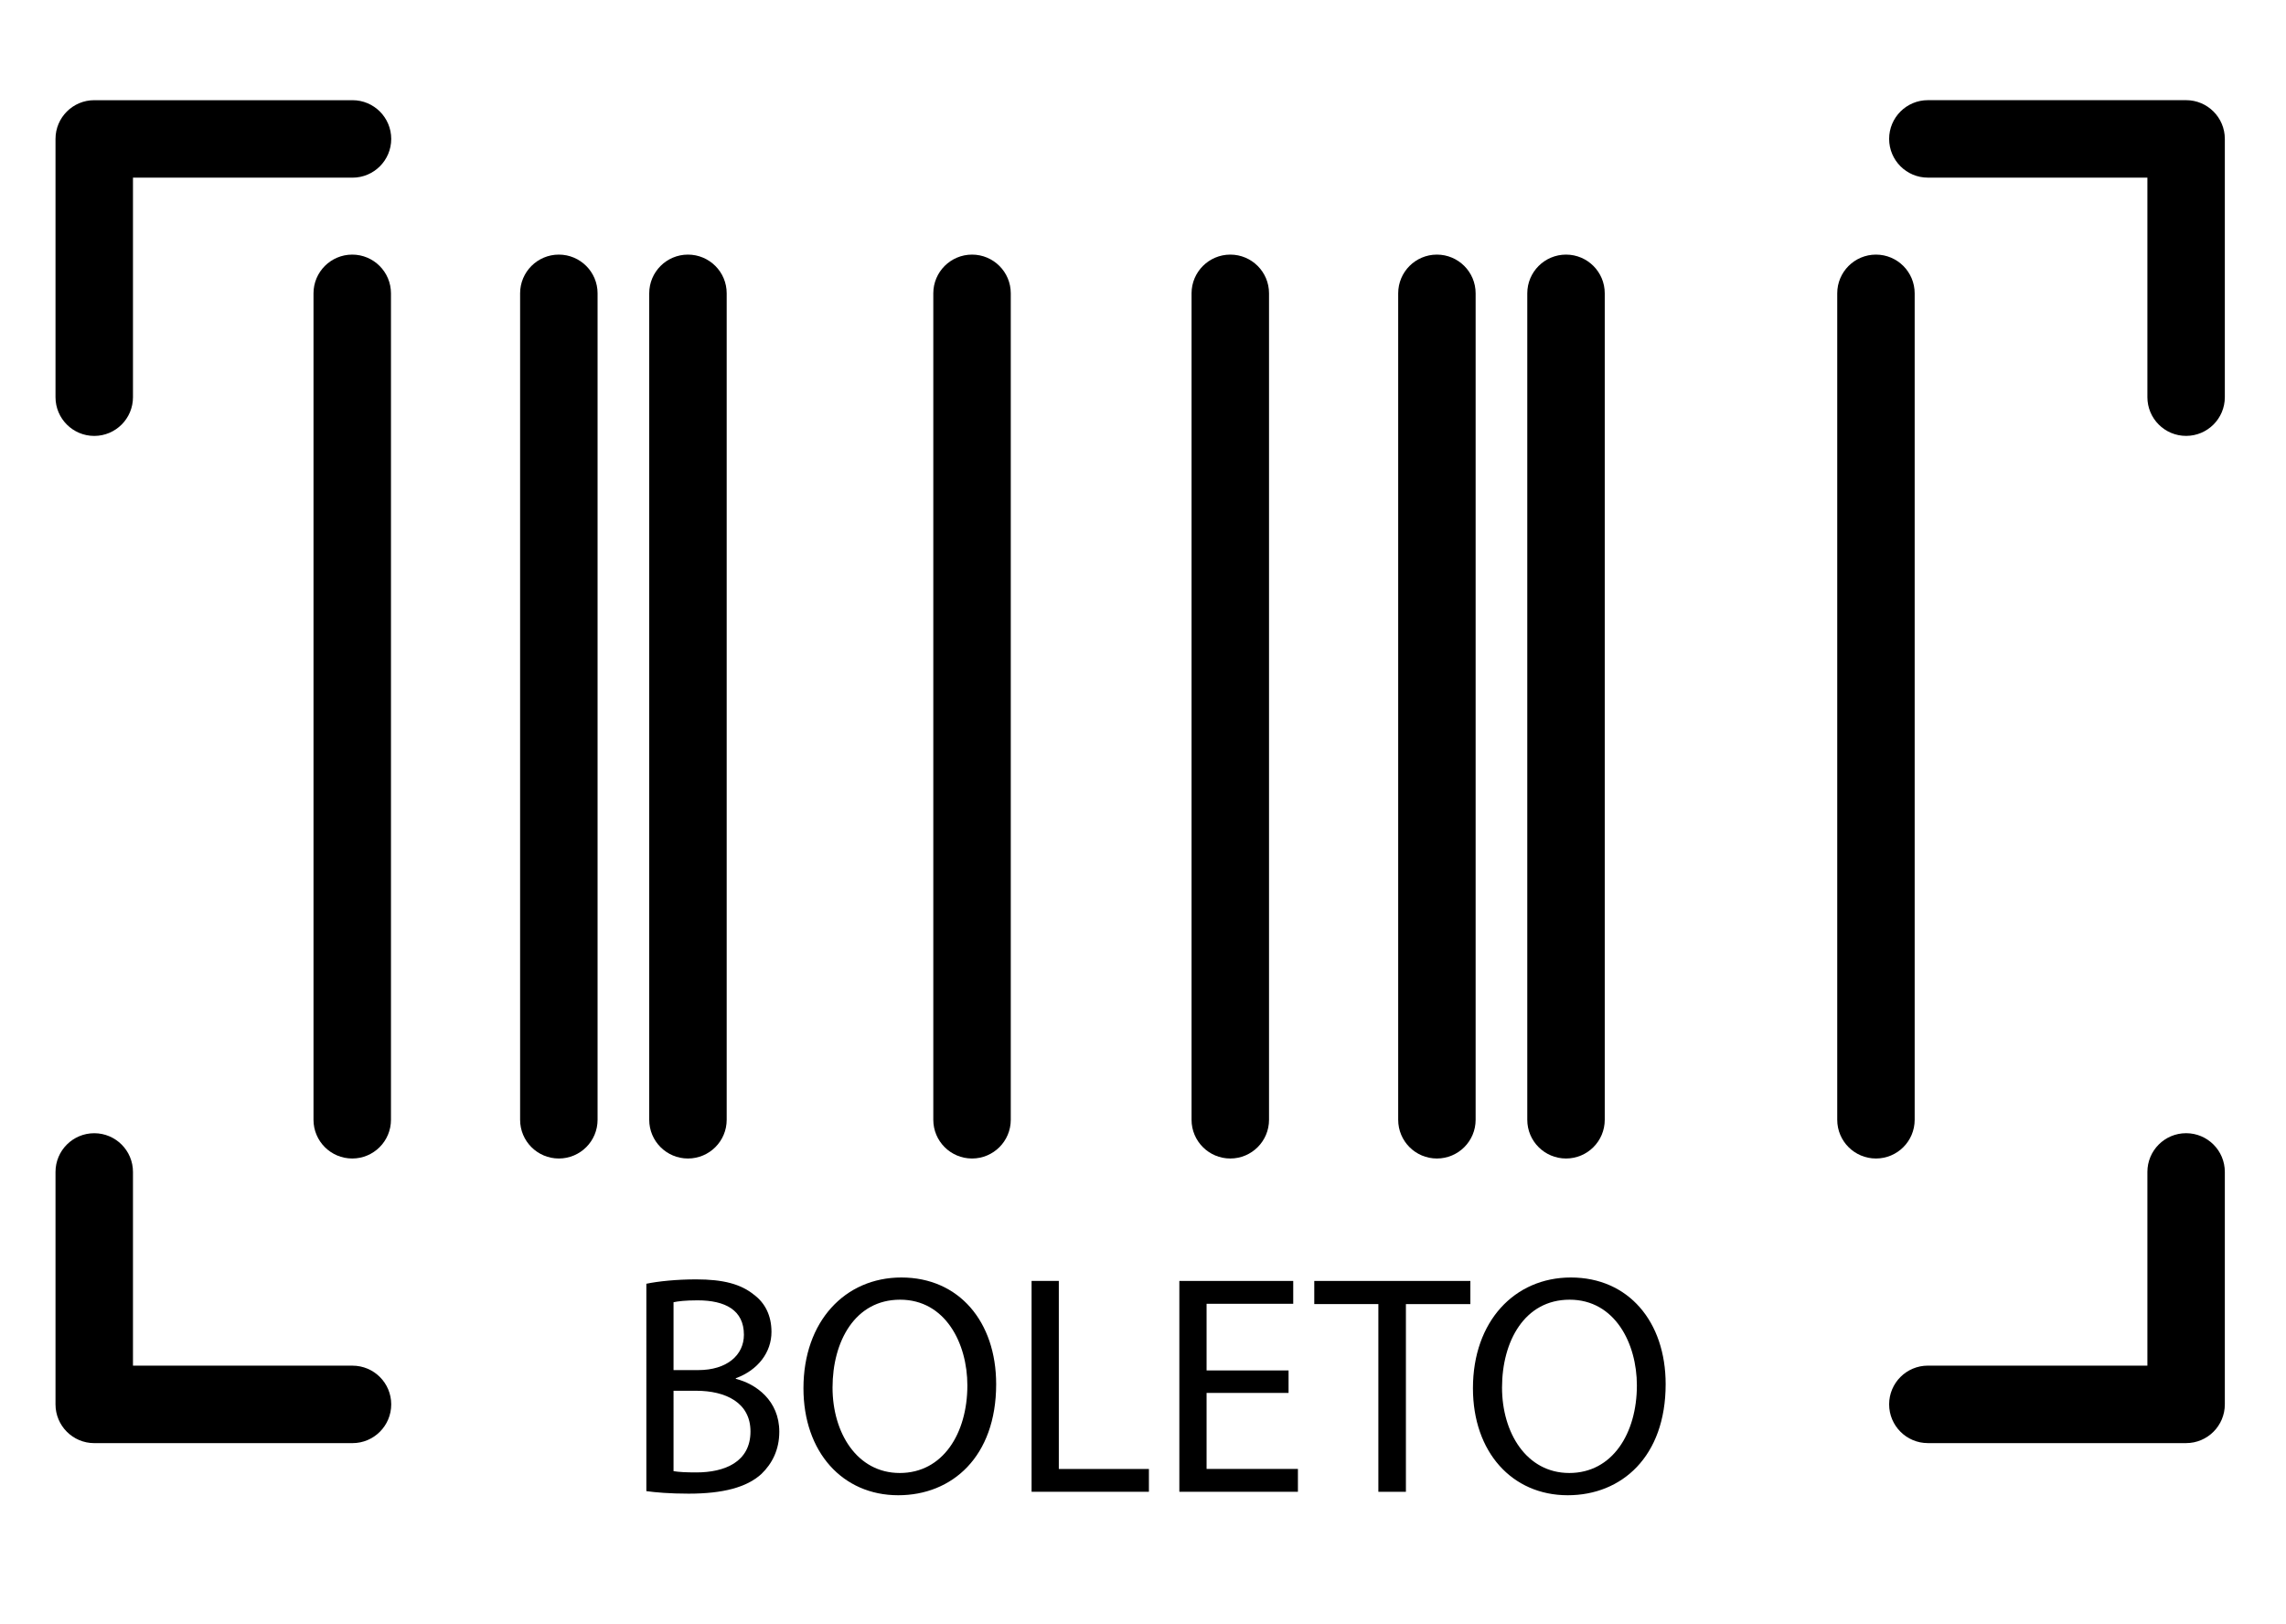
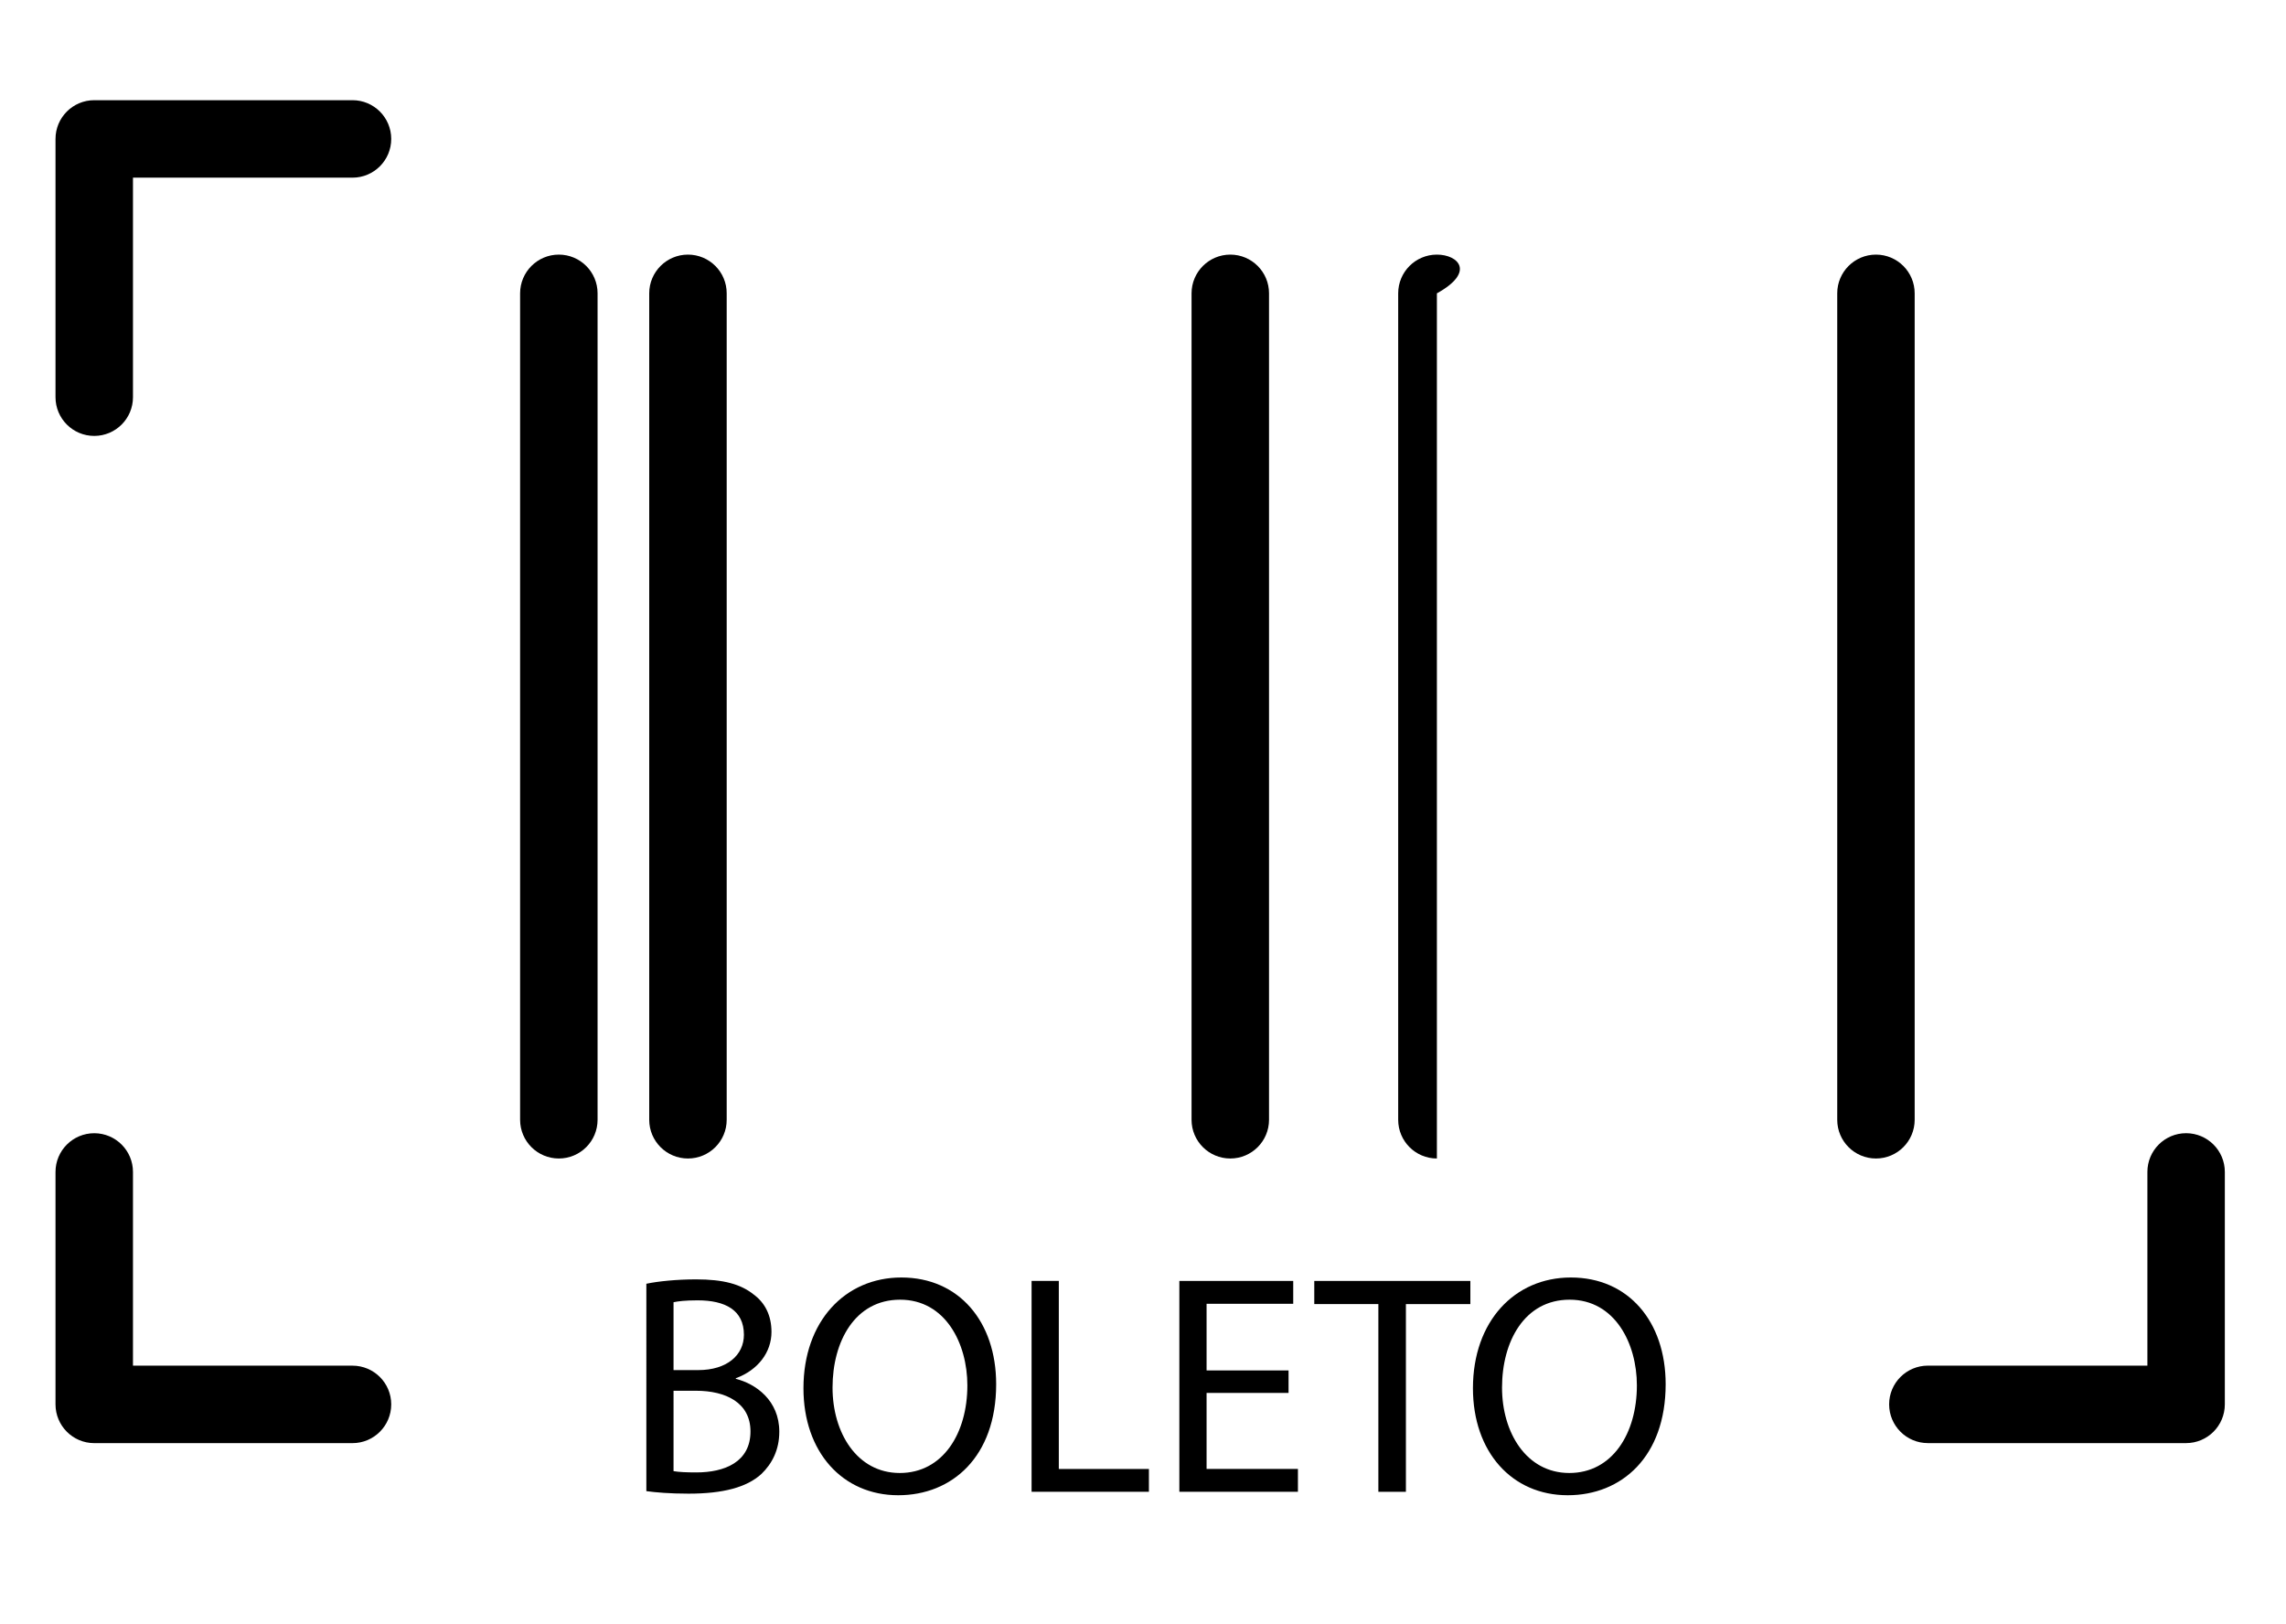
<svg xmlns="http://www.w3.org/2000/svg" version="1.1" id="Layer_1" x="0px" y="0px" width="87.641px" height="62.246px" viewBox="6.783 20.912 87.641 62.246" enable-background="new 6.783 20.912 87.641 62.246" xml:space="preserve">
  <title>log_Artboard 2 copy 15</title>
-   <path d="M20.287,30.673c-0.82,0-1.485,0.665-1.485,1.485v31.684c0,0.82,0.665,1.484,1.485,1.484s1.485-0.664,1.485-1.484V32.158  C21.772,31.338,21.107,30.673,20.287,30.673z" />
  <path d="M28.208,30.673c-0.82,0-1.485,0.665-1.485,1.485v31.684c0,0.82,0.665,1.484,1.485,1.484s1.485-0.664,1.485-1.484V32.158  C29.693,31.338,29.028,30.673,28.208,30.673z" />
  <path d="M33.158,30.673c-0.82,0-1.485,0.665-1.485,1.485v31.684c0,0.82,0.665,1.484,1.485,1.484c0.82,0,1.485-0.664,1.485-1.484  V32.158C34.644,31.338,33.979,30.673,33.158,30.673z" />
-   <path d="M61.871,30.673c-0.82,0-1.484,0.665-1.484,1.485v31.684c0,0.82,0.664,1.484,1.484,1.484s1.485-0.664,1.485-1.484V32.158  C63.356,31.338,62.691,30.673,61.871,30.673z" />
-   <path d="M66.822,30.673c-0.82,0-1.486,0.665-1.486,1.485v31.684c0,0.82,0.666,1.484,1.486,1.484s1.484-0.664,1.484-1.484V32.158  C68.307,31.338,67.643,30.673,66.822,30.673z" />
-   <path d="M44.049,30.673c-0.82,0-1.485,0.665-1.485,1.485v31.684c0,0.82,0.665,1.484,1.485,1.484c0.82,0,1.485-0.664,1.485-1.484  V32.158C45.535,31.338,44.87,30.673,44.049,30.673z" />
+   <path d="M61.871,30.673c-0.82,0-1.484,0.665-1.484,1.485v31.684c0,0.82,0.664,1.484,1.484,1.484V32.158  C63.356,31.338,62.691,30.673,61.871,30.673z" />
  <path d="M53.951,30.673c-0.82,0-1.486,0.665-1.486,1.485v31.684c0,0.82,0.666,1.484,1.486,1.484c0.819,0,1.484-0.664,1.484-1.484  V32.158C55.436,31.338,54.771,30.673,53.951,30.673z" />
  <path d="M80.188,63.842V32.158c0-0.82-0.664-1.485-1.484-1.485s-1.485,0.665-1.485,1.485v31.684c0,0.82,0.665,1.484,1.485,1.484  S80.188,64.662,80.188,63.842z" />
  <path d="M10.396,37.624c0.82,0,1.485-0.665,1.485-1.485v-8.416h8.416c0.82,0,1.485-0.665,1.485-1.485  c0-0.82-0.665-1.485-1.485-1.485h-9.901c-0.82,0-1.485,0.665-1.485,1.485v9.901C8.911,36.959,9.576,37.624,10.396,37.624z" />
-   <path d="M90.594,24.752h-9.9c-0.82,0-1.485,0.665-1.485,1.485c0,0.82,0.665,1.485,1.485,1.485h8.416v8.416  c0,0.82,0.664,1.485,1.484,1.485s1.485-0.665,1.485-1.485v-9.901C92.079,25.417,91.414,24.752,90.594,24.752z" />
  <path d="M20.297,73.268h-8.416v-7.426c0-0.82-0.665-1.485-1.485-1.485s-1.485,0.665-1.485,1.485v8.91  c0,0.82,0.665,1.486,1.485,1.486h9.901c0.82,0,1.485-0.666,1.485-1.486S21.117,73.268,20.297,73.268z" />
  <path d="M90.594,64.356c-0.82,0-1.484,0.665-1.484,1.485v7.426h-8.416c-0.82,0-1.485,0.664-1.485,1.484s0.665,1.486,1.485,1.486h9.9  c0.82,0,1.485-0.666,1.485-1.486v-8.91C92.079,65.021,91.414,64.356,90.594,64.356z" />
  <g>
    <path d="M31.562,70.128c0.456-0.096,1.175-0.168,1.907-0.168c1.043,0,1.715,0.18,2.219,0.588c0.42,0.312,0.672,0.791,0.672,1.427   c0,0.78-0.516,1.464-1.367,1.775v0.023c0.768,0.192,1.667,0.828,1.667,2.027c0,0.695-0.276,1.224-0.684,1.619   c-0.564,0.516-1.475,0.756-2.794,0.756c-0.72,0-1.271-0.048-1.619-0.097V70.128z M32.605,73.438h0.947   c1.104,0,1.751-0.576,1.751-1.355c0-0.947-0.719-1.319-1.775-1.319c-0.479,0-0.755,0.036-0.923,0.072V73.438z M32.605,77.312   c0.204,0.036,0.503,0.049,0.875,0.049c1.079,0,2.075-0.396,2.075-1.571c0-1.104-0.947-1.56-2.087-1.56h-0.863V77.312z" />
    <path d="M44.974,73.978c0,2.783-1.691,4.258-3.754,4.258c-2.135,0-3.634-1.655-3.634-4.102c0-2.566,1.595-4.246,3.754-4.246   C43.546,69.888,44.974,71.579,44.974,73.978z M38.701,74.109c0,1.728,0.935,3.274,2.578,3.274c1.655,0,2.591-1.523,2.591-3.358   c0-1.606-0.839-3.286-2.579-3.286C39.564,70.739,38.701,72.335,38.701,74.109z" />
    <path d="M46.333,70.02h1.043v7.208h3.454v0.876h-4.498V70.02z" />
    <path d="M56.184,74.313h-3.143v2.914h3.502v0.876h-4.546V70.02h4.366v0.876h-3.322v2.555h3.143V74.313z" />
    <path d="M59.628,70.907H57.17V70.02h5.984v0.888h-2.471v7.196h-1.056V70.907z" />
    <path d="M70.641,73.978c0,2.783-1.69,4.258-3.754,4.258c-2.135,0-3.634-1.655-3.634-4.102c0-2.566,1.596-4.246,3.754-4.246   C69.214,69.888,70.641,71.579,70.641,73.978z M64.368,74.109c0,1.728,0.936,3.274,2.579,3.274c1.655,0,2.591-1.523,2.591-3.358   c0-1.606-0.84-3.286-2.579-3.286C65.232,70.739,64.368,72.335,64.368,74.109z" />
  </g>
</svg>